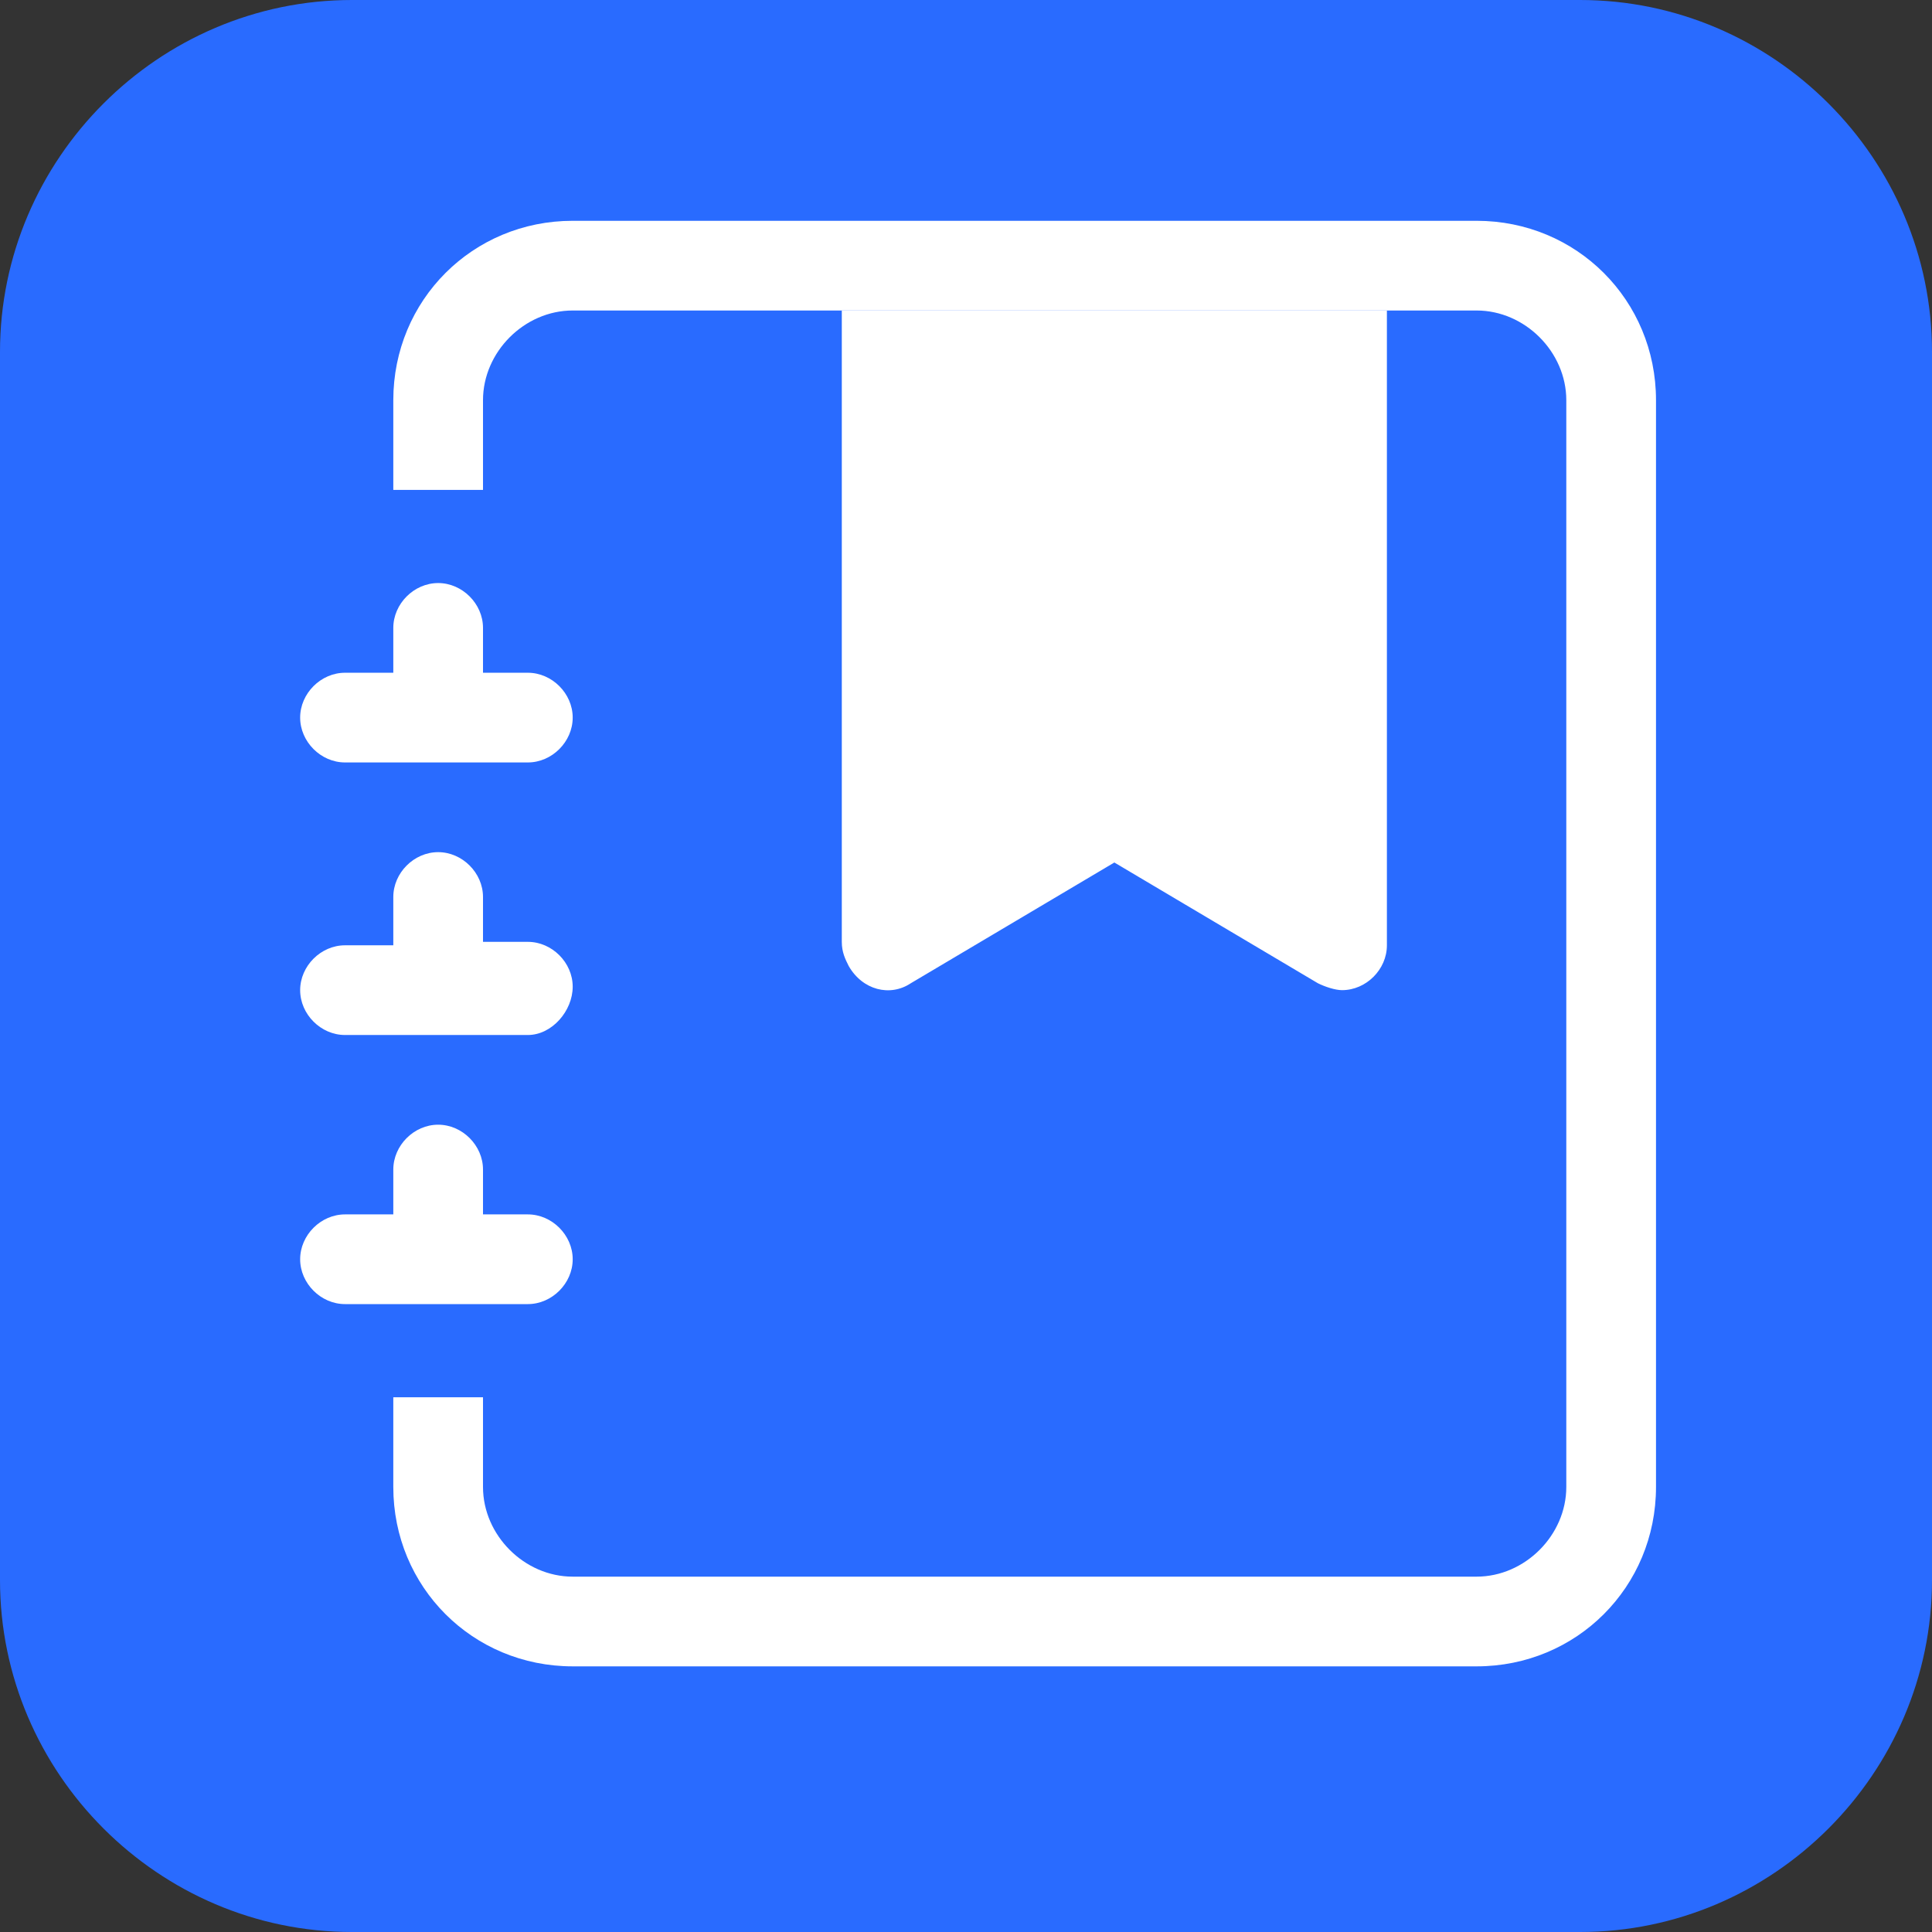
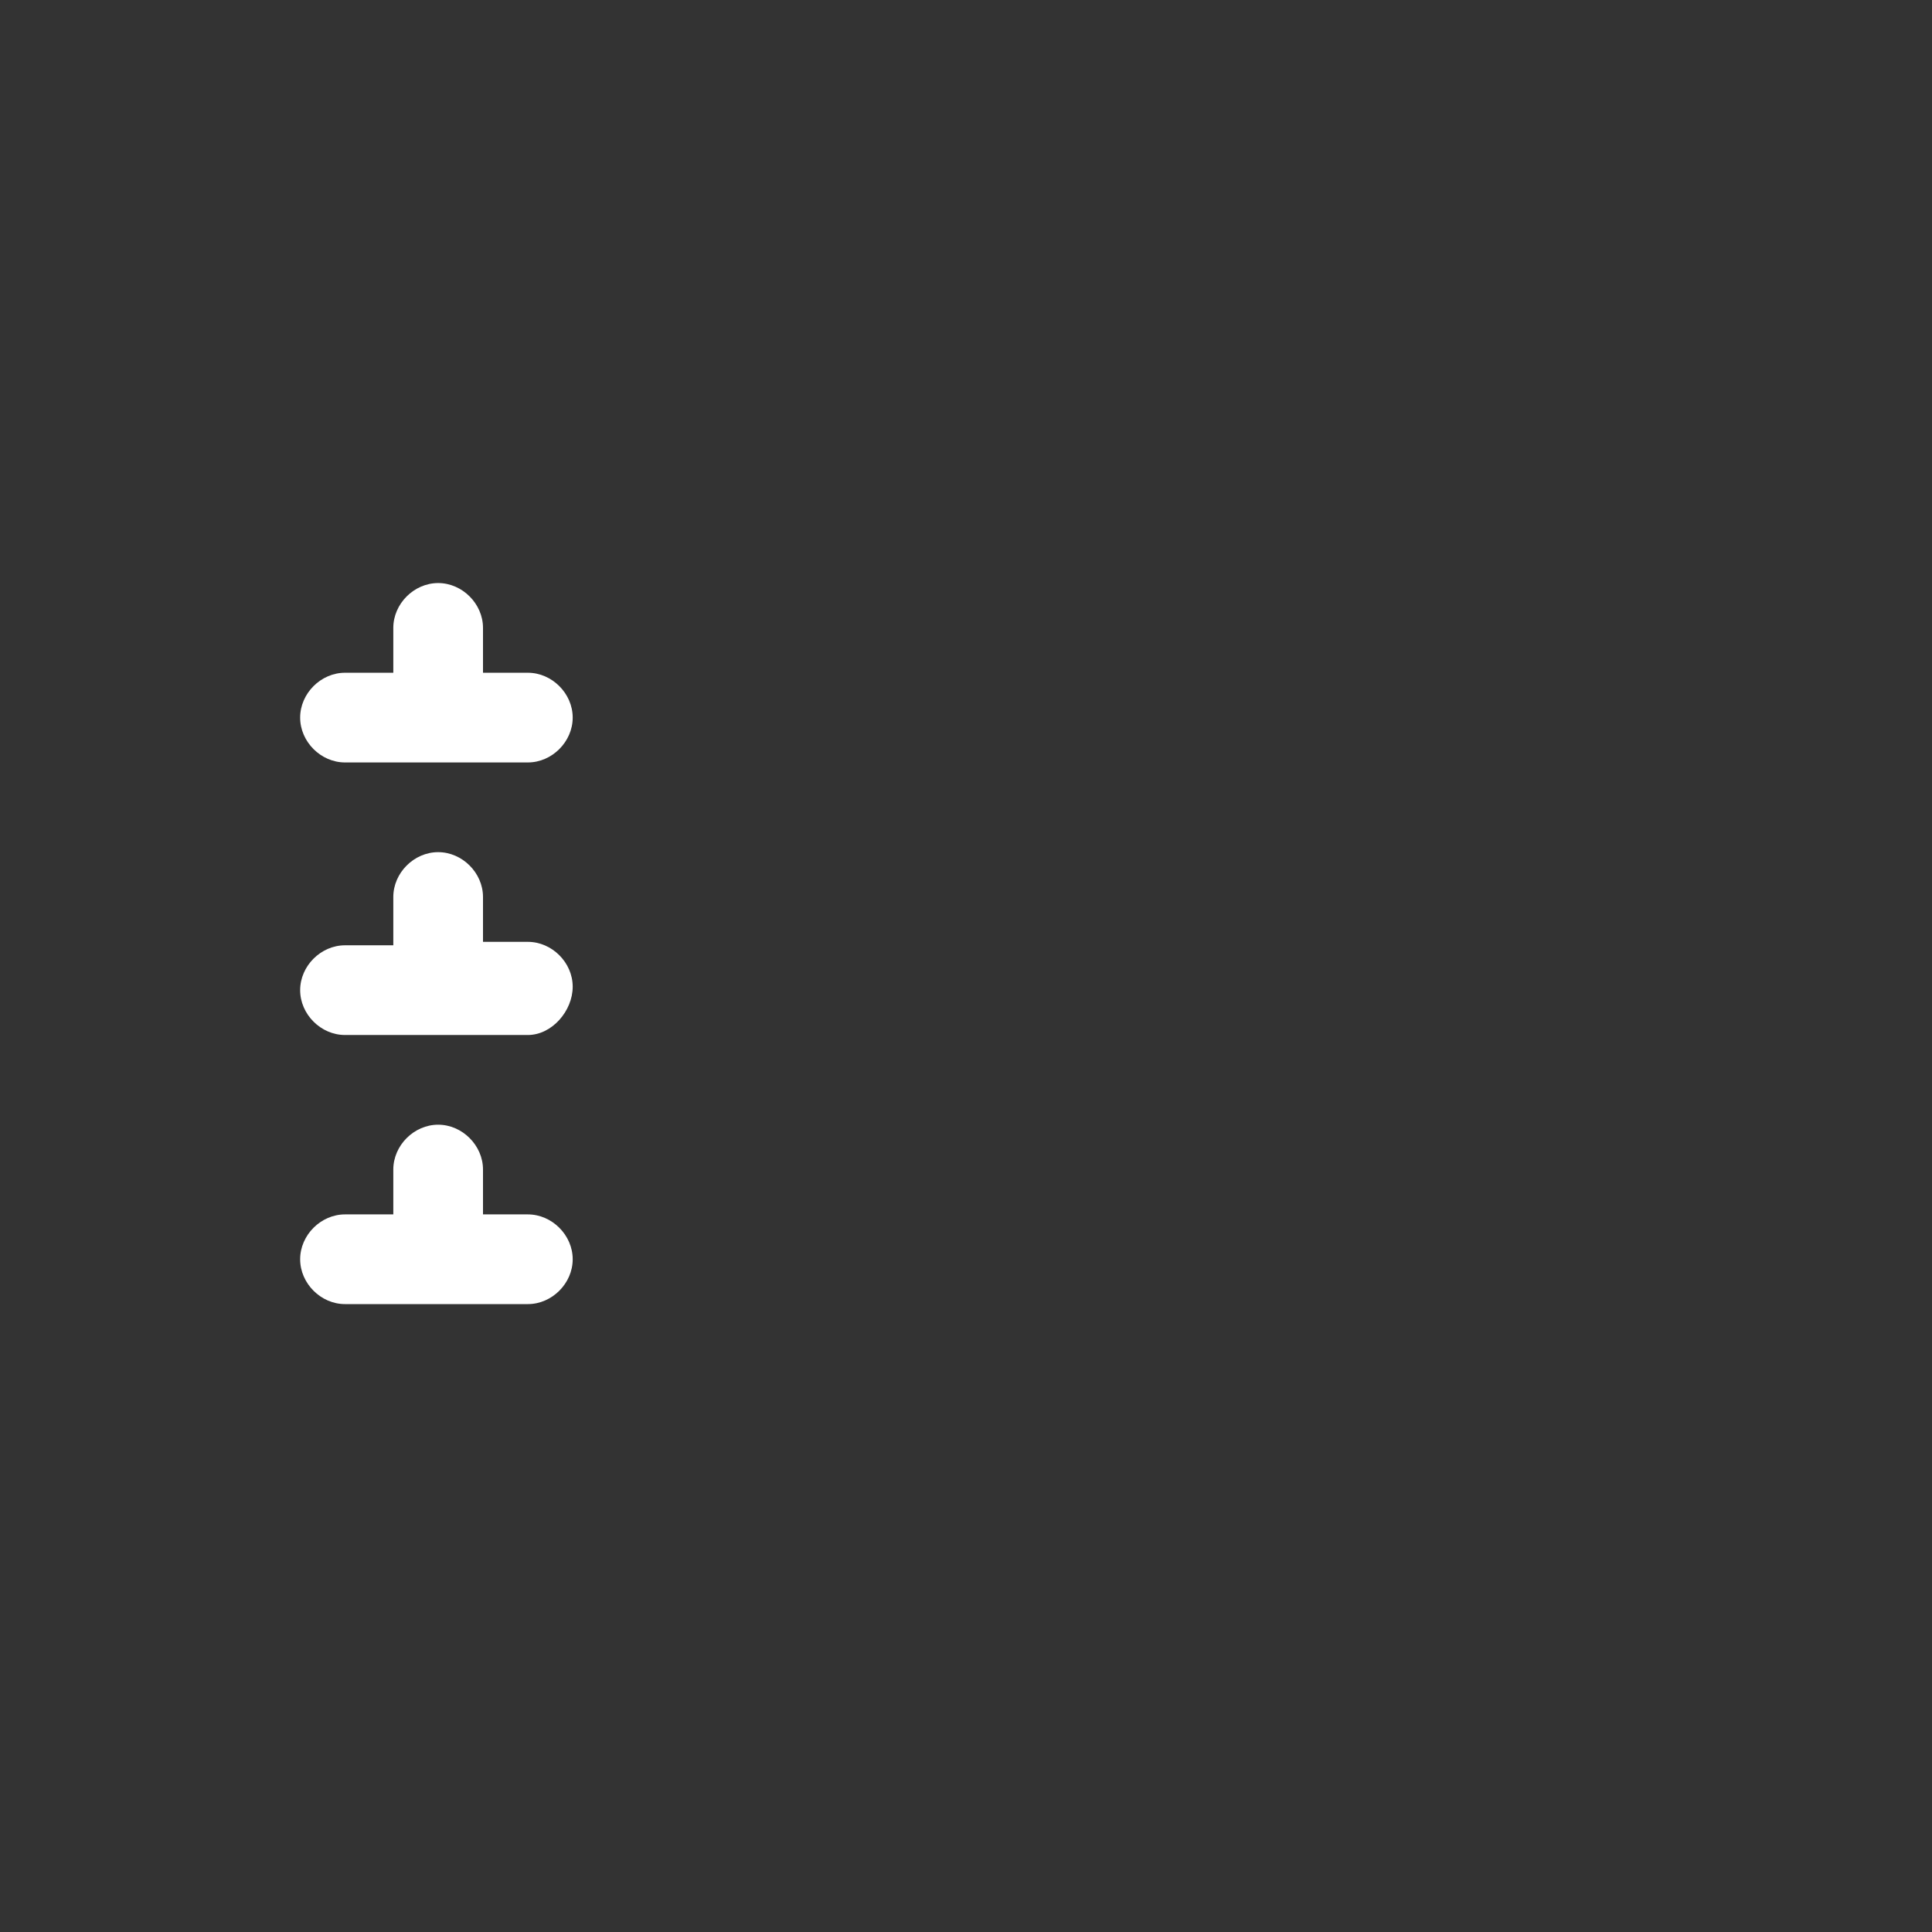
<svg xmlns="http://www.w3.org/2000/svg" version="1.1" id="레이어_1" x="0px" y="0px" viewBox="0 0 56 56" style="enable-background:new 0 0 56 56;" xml:space="preserve">
  <rect x="0" y="0" width="56" height="56" fill="#333333" stroke="none" />
  <style type="text/css">
	.st0{fill:#296BFF;}
	.st1{fill-rule:evenodd;clip-rule:evenodd;fill:#FFFFFF;}
	.st2{fill:#FFFFFF;}
</style>
-   <path class="st0" d="M45.8,56H10.2C4.6,56,0,51.4,0,45.8V10.2C0,4.6,4.6,0,10.2,0h35.6C51.4,0,56,4.6,56,10.2v35.6  C56,51.4,51.4,56,45.8,56z" />
  <g id="그룹_2">
-     <path id="패스_16" class="st1" d="M24.5,9h15.7v18.4c0,0.7-0.6,1.3-1.3,1.3c-0.2,0-0.5-0.1-0.7-0.2l-5.9-3.5l-5.9,3.5   c-0.6,0.4-1.4,0.2-1.8-0.5c-0.1-0.2-0.2-0.4-0.2-0.7V9z" />
-     <path id="패스_17" class="st2" d="M16.6,6.4h26.2c2.9,0,5.2,2.3,5.2,5.2v31.5c0,2.9-2.3,5.2-5.2,5.2H16.6c-2.9,0-5.2-2.3-5.2-5.2   v-2.6H14v2.6c0,1.4,1.2,2.6,2.6,2.6h26.2c1.4,0,2.6-1.2,2.6-2.6V11.6c0-1.4-1.2-2.6-2.6-2.6H16.6c-1.4,0-2.6,1.2-2.6,2.6v2.6h-2.6   v-2.6C11.4,8.7,13.7,6.4,16.6,6.4z" />
    <path id="패스_18" class="st2" d="M11.4,19.5v-1.3c0-0.7,0.6-1.3,1.3-1.3s1.3,0.6,1.3,1.3v1.3h1.3c0.7,0,1.3,0.6,1.3,1.3   s-0.6,1.3-1.3,1.3H10c-0.7,0-1.3-0.6-1.3-1.3s0.6-1.3,1.3-1.3H11.4z M11.4,27.3V26c0-0.7,0.6-1.3,1.3-1.3S14,25.3,14,26v1.3h1.3   c0.7,0,1.3,0.6,1.3,1.3S16,30,15.3,30H10c-0.7,0-1.3-0.6-1.3-1.3s0.6-1.3,1.3-1.3H11.4z M11.4,35.2v-1.3c0-0.7,0.6-1.3,1.3-1.3   s1.3,0.6,1.3,1.3v1.3h1.3c0.7,0,1.3,0.6,1.3,1.3s-0.6,1.3-1.3,1.3H10c-0.7,0-1.3-0.6-1.3-1.3s0.6-1.3,1.3-1.3H11.4z" />
  </g>
</svg>